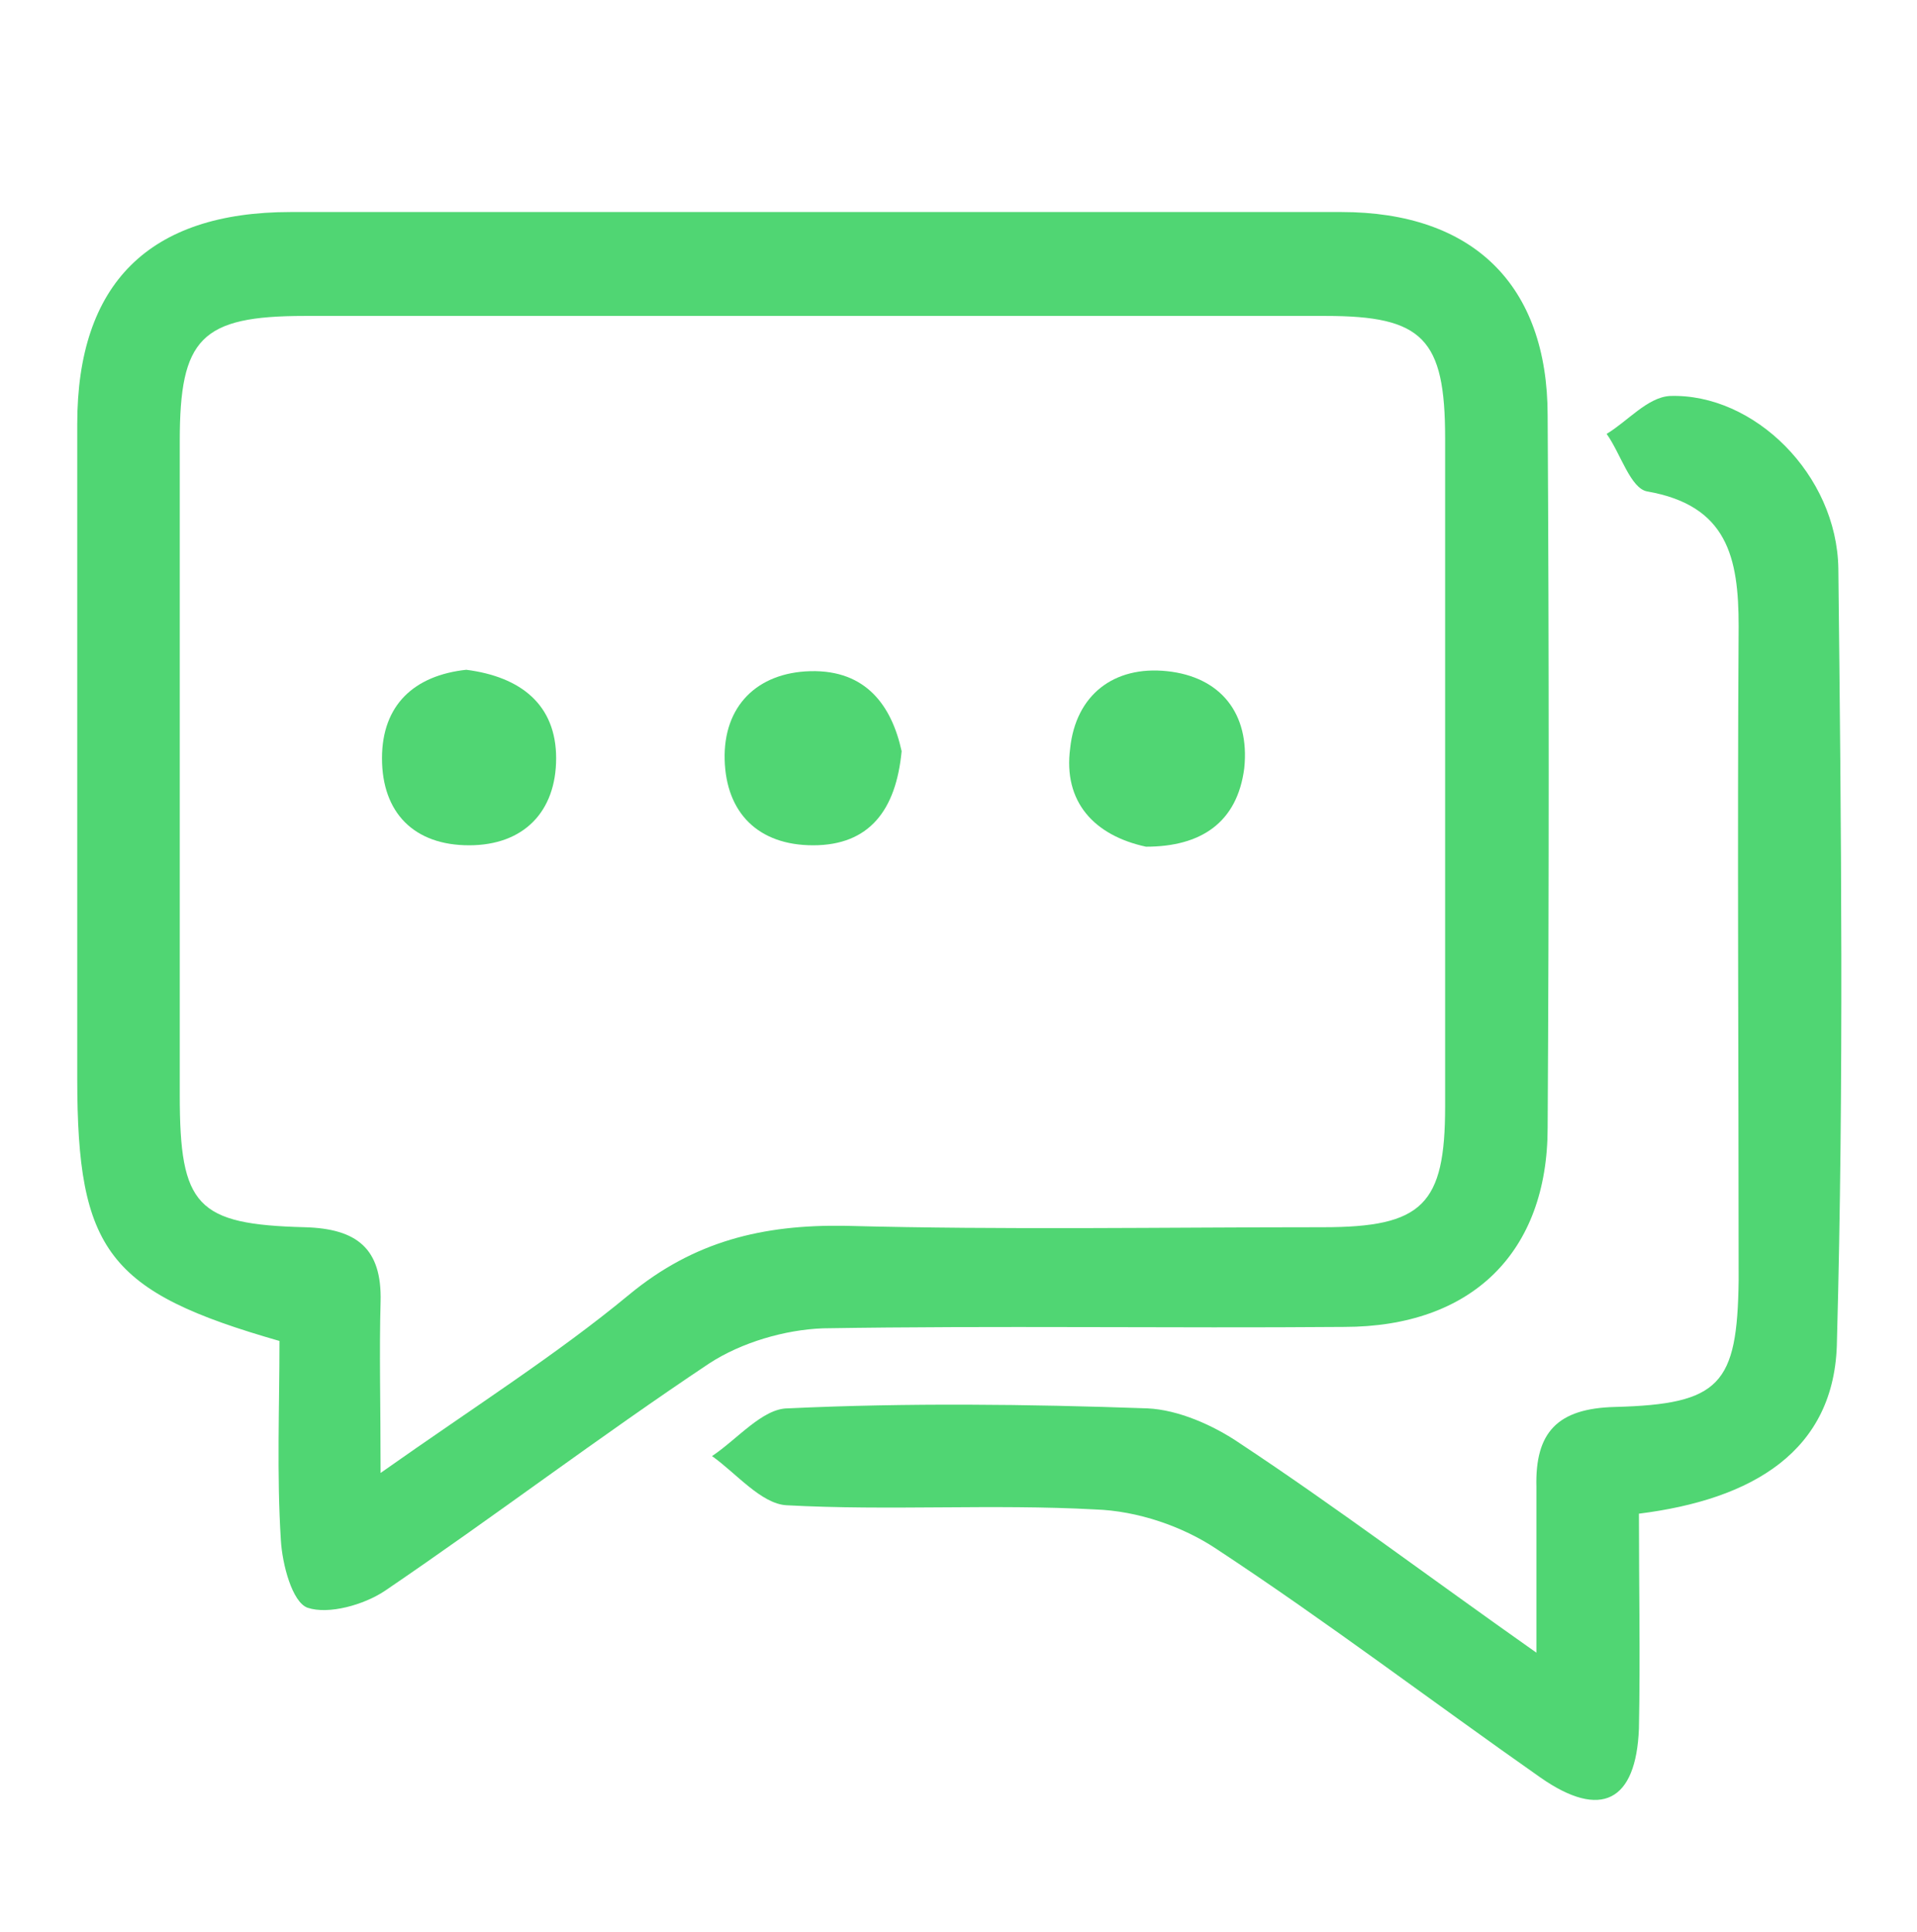
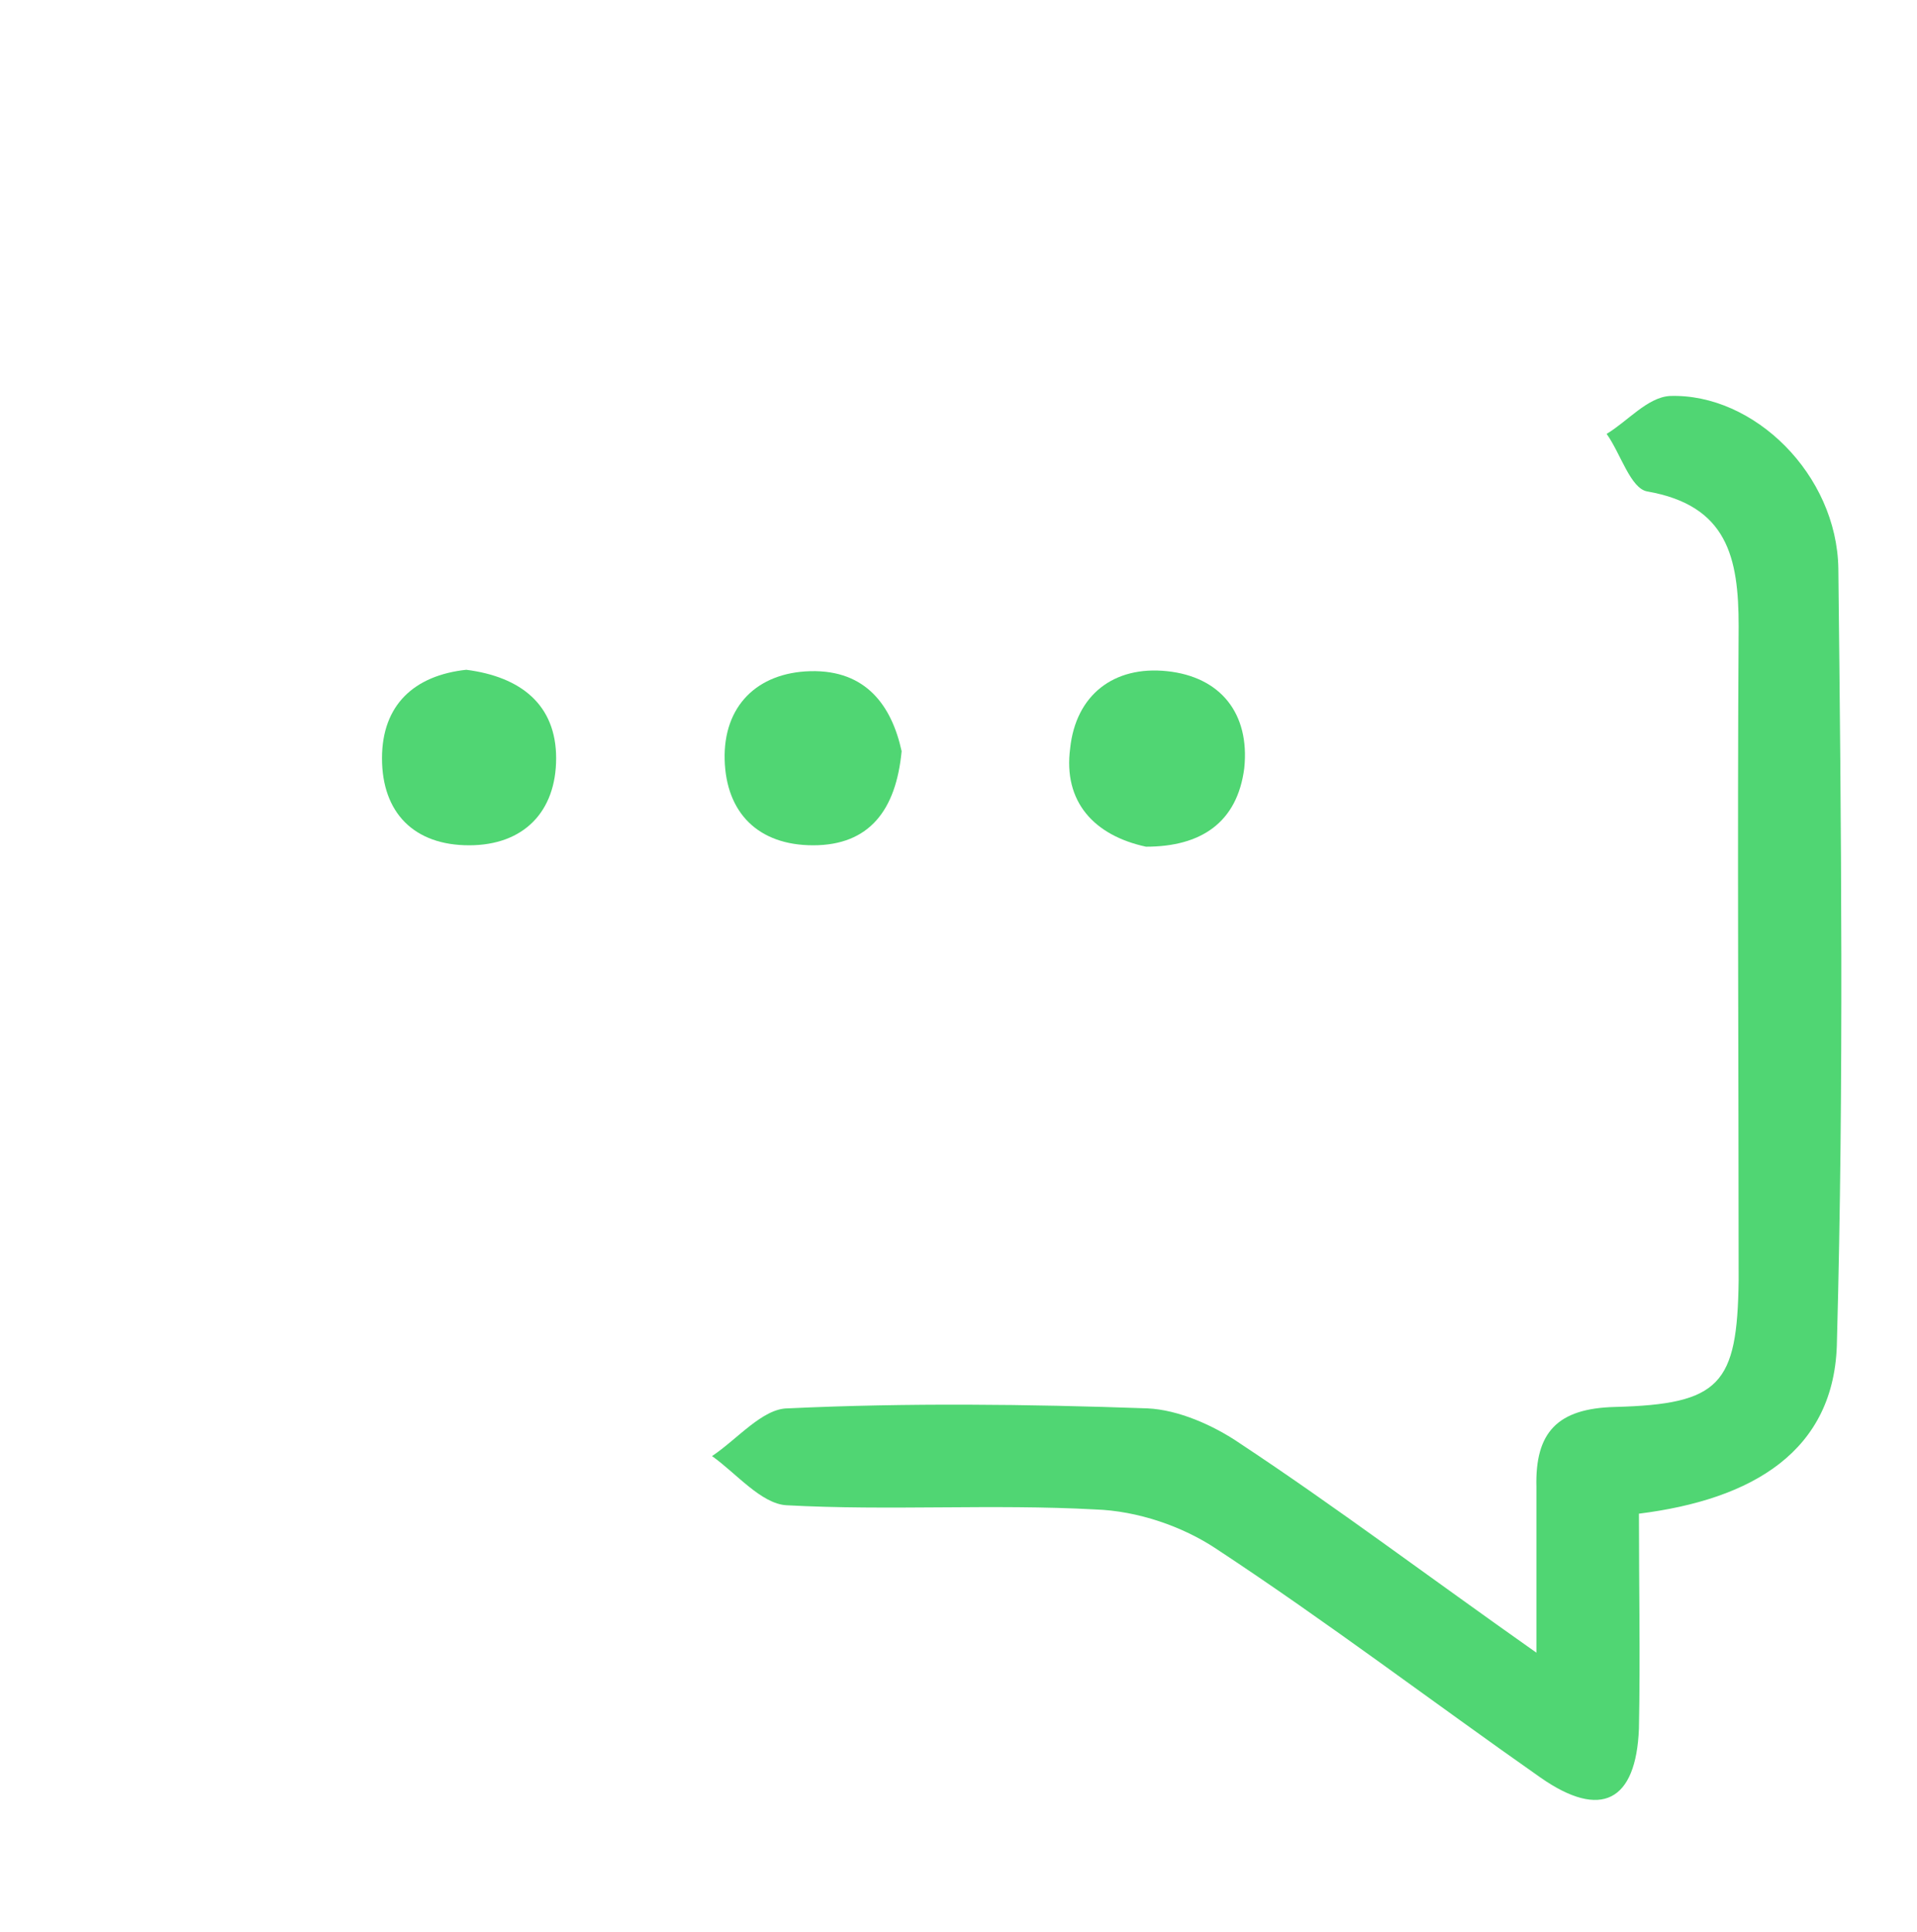
<svg xmlns="http://www.w3.org/2000/svg" version="1.1" id="Capa_1" x="0px" y="0px" viewBox="0 0 136.5 137.6" style="enable-background:new 0 0 136.5 137.6;" xml:space="preserve">
  <style type="text/css">
	.st0{fill:#50D673;}
</style>
  <g>
-     <path class="st0" d="M19.9,95.5C7.7,92,5.5,89.1,5.5,76.8c0-15.5,0-31,0-46.6c0-10,5.1-15.1,15.2-15.1c24.9,0,49.9,0,74.8,0   c9.4,0,14.7,5.2,14.7,14.5c0.1,16.9,0.1,33.8,0,50.7c0,8.9-5.4,14.2-14.5,14.2c-12.4,0.1-24.8-0.1-37.1,0.1c-2.7,0.1-5.8,1-8.1,2.5   c-7.8,5.2-15.3,10.9-23.1,16.2c-1.5,1-4,1.7-5.5,1.2c-1.1-0.4-1.8-3.1-1.9-4.8C19.7,105,19.9,100.2,19.9,95.5z M27.1,104.9   c6.8-4.8,12.5-8.4,17.7-12.7c4.6-3.8,9.5-5,15.4-4.9c11.3,0.3,22.7,0.1,34,0.1c7.1,0,8.7-1.6,8.7-8.6c0-15.9,0-31.7,0-47.6   c0-7.1-1.6-8.7-8.5-8.7c-24.2,0-48.5,0-72.7,0c-7.4,0-8.9,1.6-8.9,8.9c0,15.5,0,31,0,46.6c0,7.9,1.2,9.2,8.9,9.4   c3.7,0.1,5.5,1.5,5.4,5.3C27,96.3,27.1,99.9,27.1,104.9z" />
    <path class="st0" d="M116.7,107.8c0,5.2,0.1,10.2,0,15.3c-0.2,5.2-2.7,6.5-7,3.5c-7.7-5.4-15.2-11.1-23.1-16.3   c-2.4-1.6-5.6-2.7-8.6-2.8c-7.3-0.4-14.7,0.1-22-0.3c-1.8-0.1-3.6-2.3-5.3-3.5c1.8-1.2,3.6-3.4,5.4-3.4c8.5-0.4,17.1-0.3,25.6,0   c2.2,0.1,4.7,1.2,6.6,2.5c6.8,4.5,13.3,9.4,21.1,14.9c0-4.7,0-8.3,0-11.8c-0.1-3.9,1.5-5.6,5.6-5.7c7.5-0.2,8.7-1.6,8.8-9   c0-15.5-0.1-31.1,0-46.6c0-4.9-0.8-8.6-6.5-9.6c-1.2-0.2-1.9-2.7-2.9-4.1c1.5-0.9,2.9-2.6,4.5-2.7c6-0.2,11.9,5.6,12,12.3   c0.2,18.3,0.4,36.6-0.1,55C130.7,103.4,124.7,106.8,116.7,107.8z" />
    <path class="st0" d="M33.2,47.7c3.9,0.5,6.4,2.5,6.4,6.3s-2.3,6.2-6.2,6.2s-6.2-2.3-6.2-6.2C27.2,50.2,29.5,48.1,33.2,47.7z" />
    <path class="st0" d="M64.2,53.5c-0.4,4.2-2.3,6.7-6.3,6.7c-3.9,0-6.2-2.3-6.3-6.1s2.3-6.2,6.1-6.3C61.7,47.7,63.5,50.3,64.2,53.5z" />
    <path class="st0" d="M81.6,60.3c-3.7-0.8-5.9-3.2-5.4-7c0.4-3.8,3.1-5.9,6.9-5.5s5.9,3,5.5,6.9C88.1,58.6,85.5,60.3,81.6,60.3z" />
  </g>
</svg>